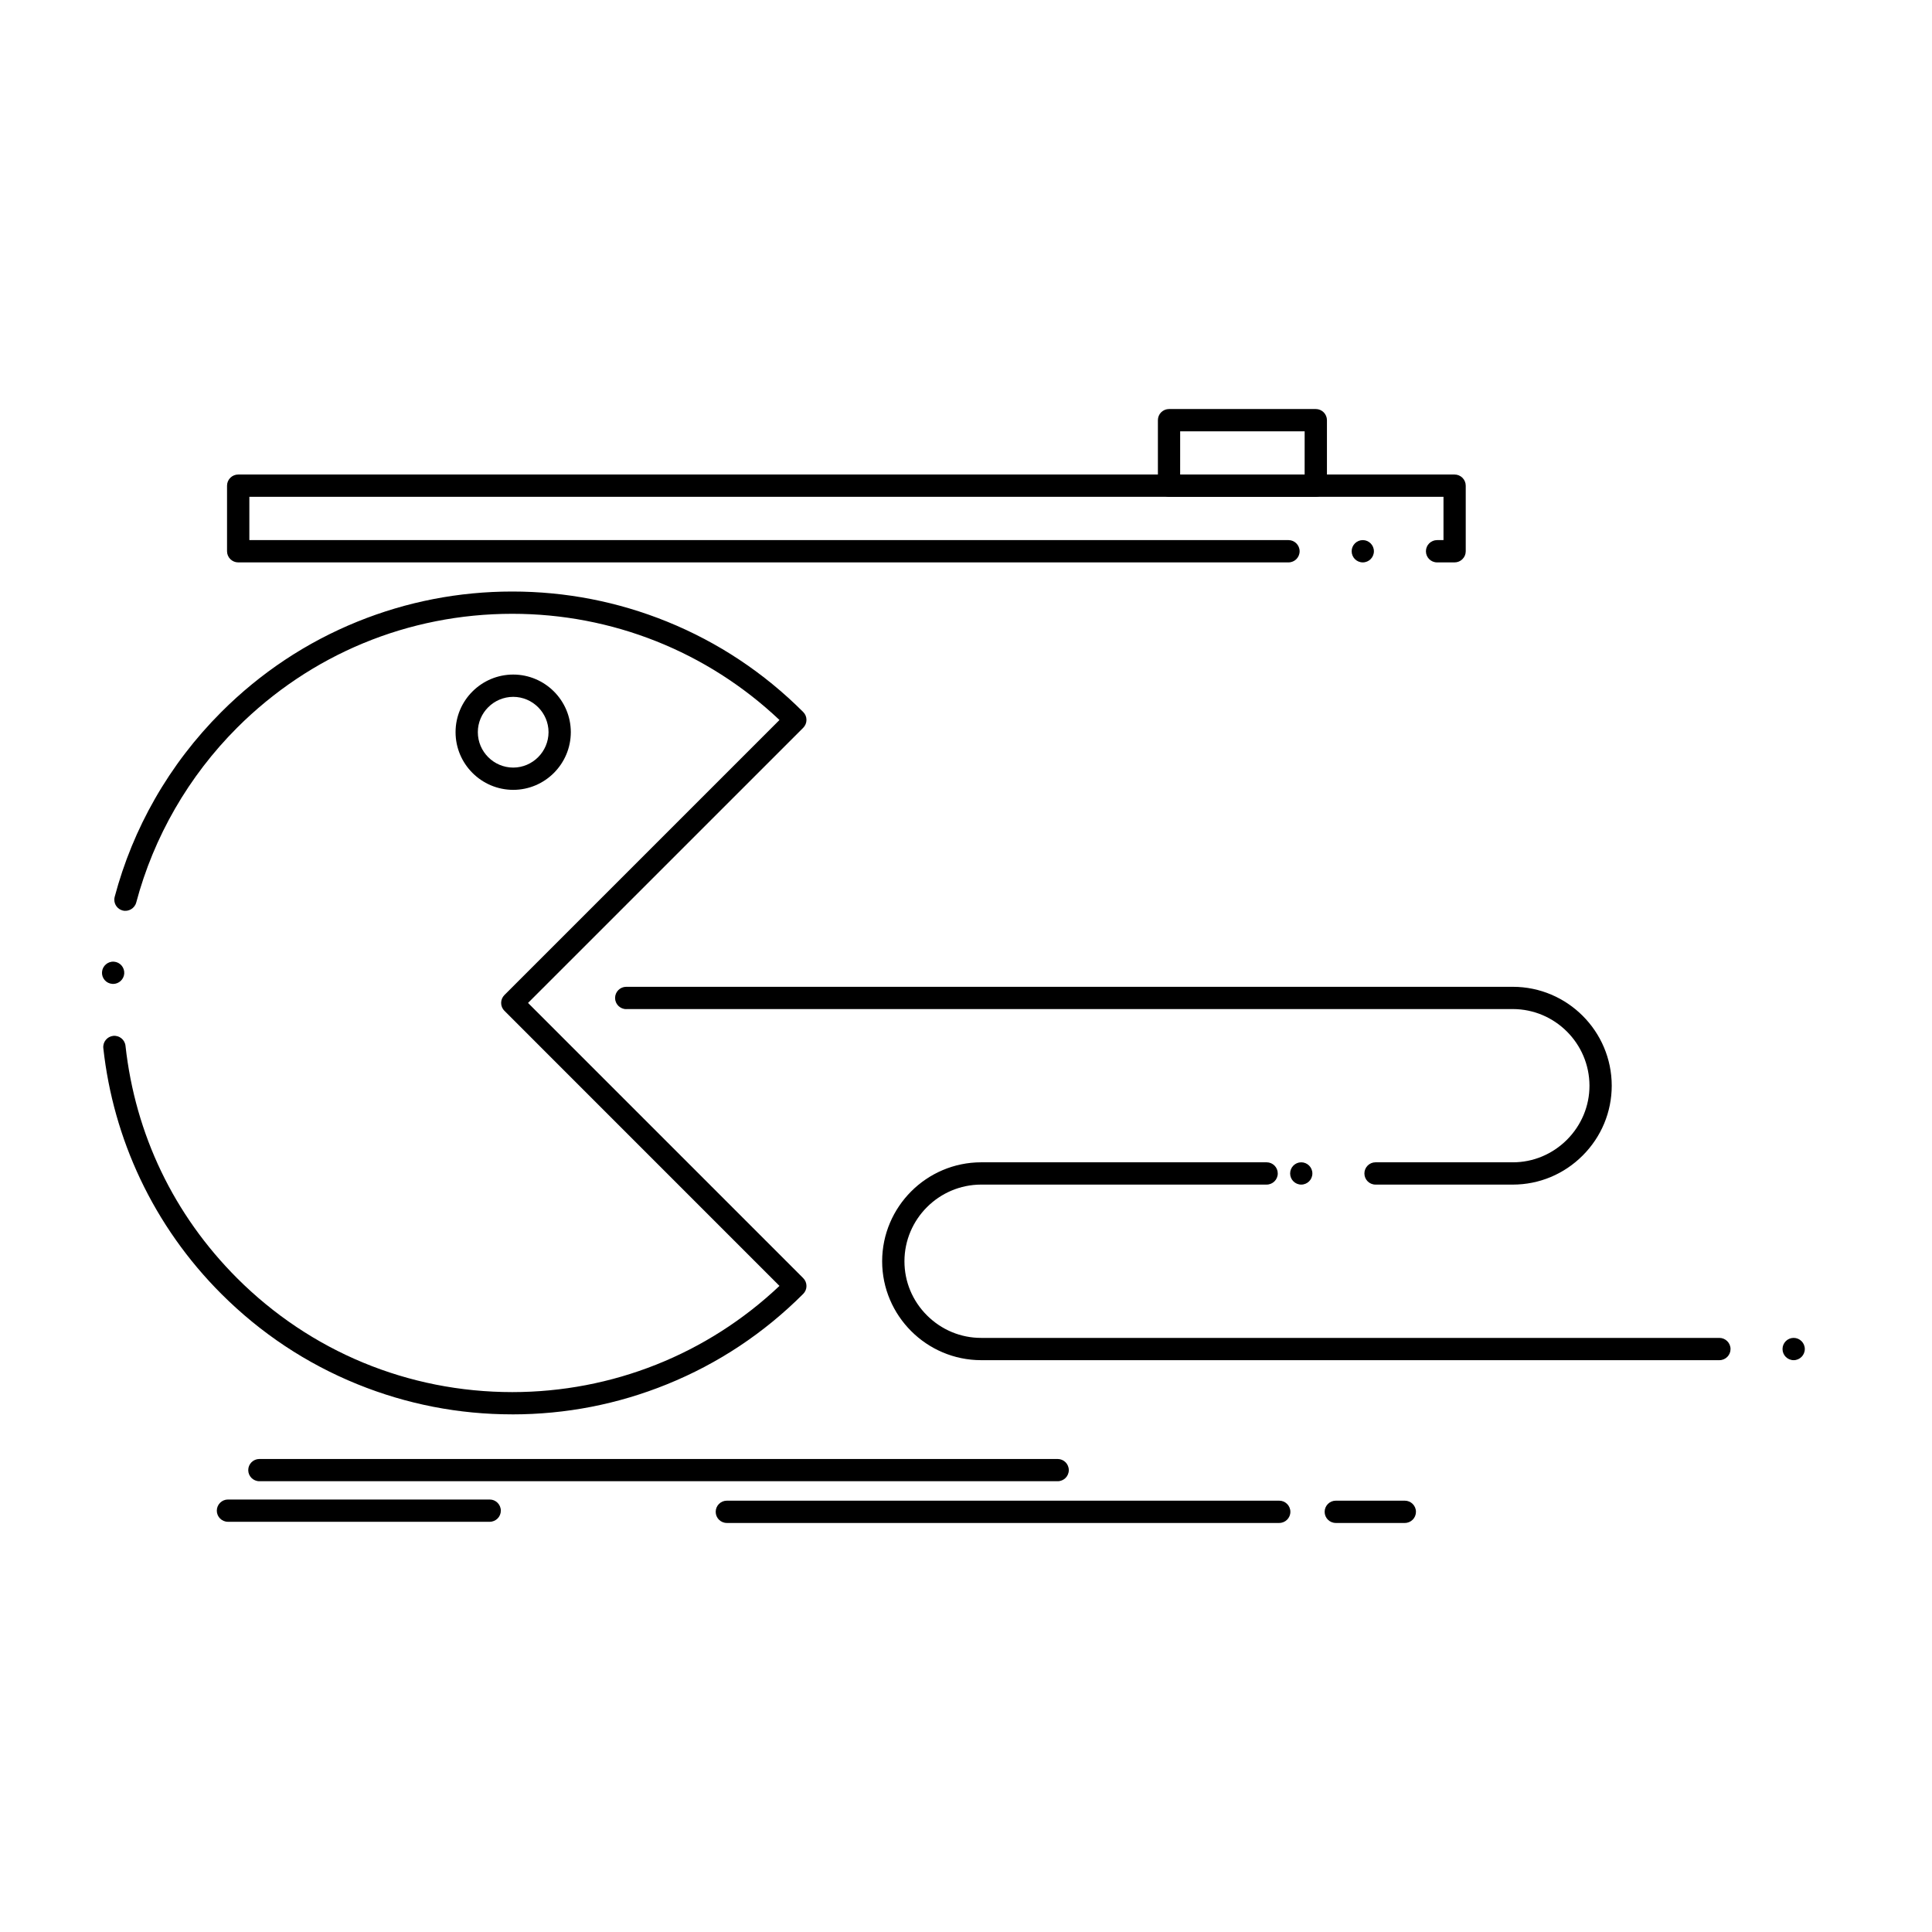
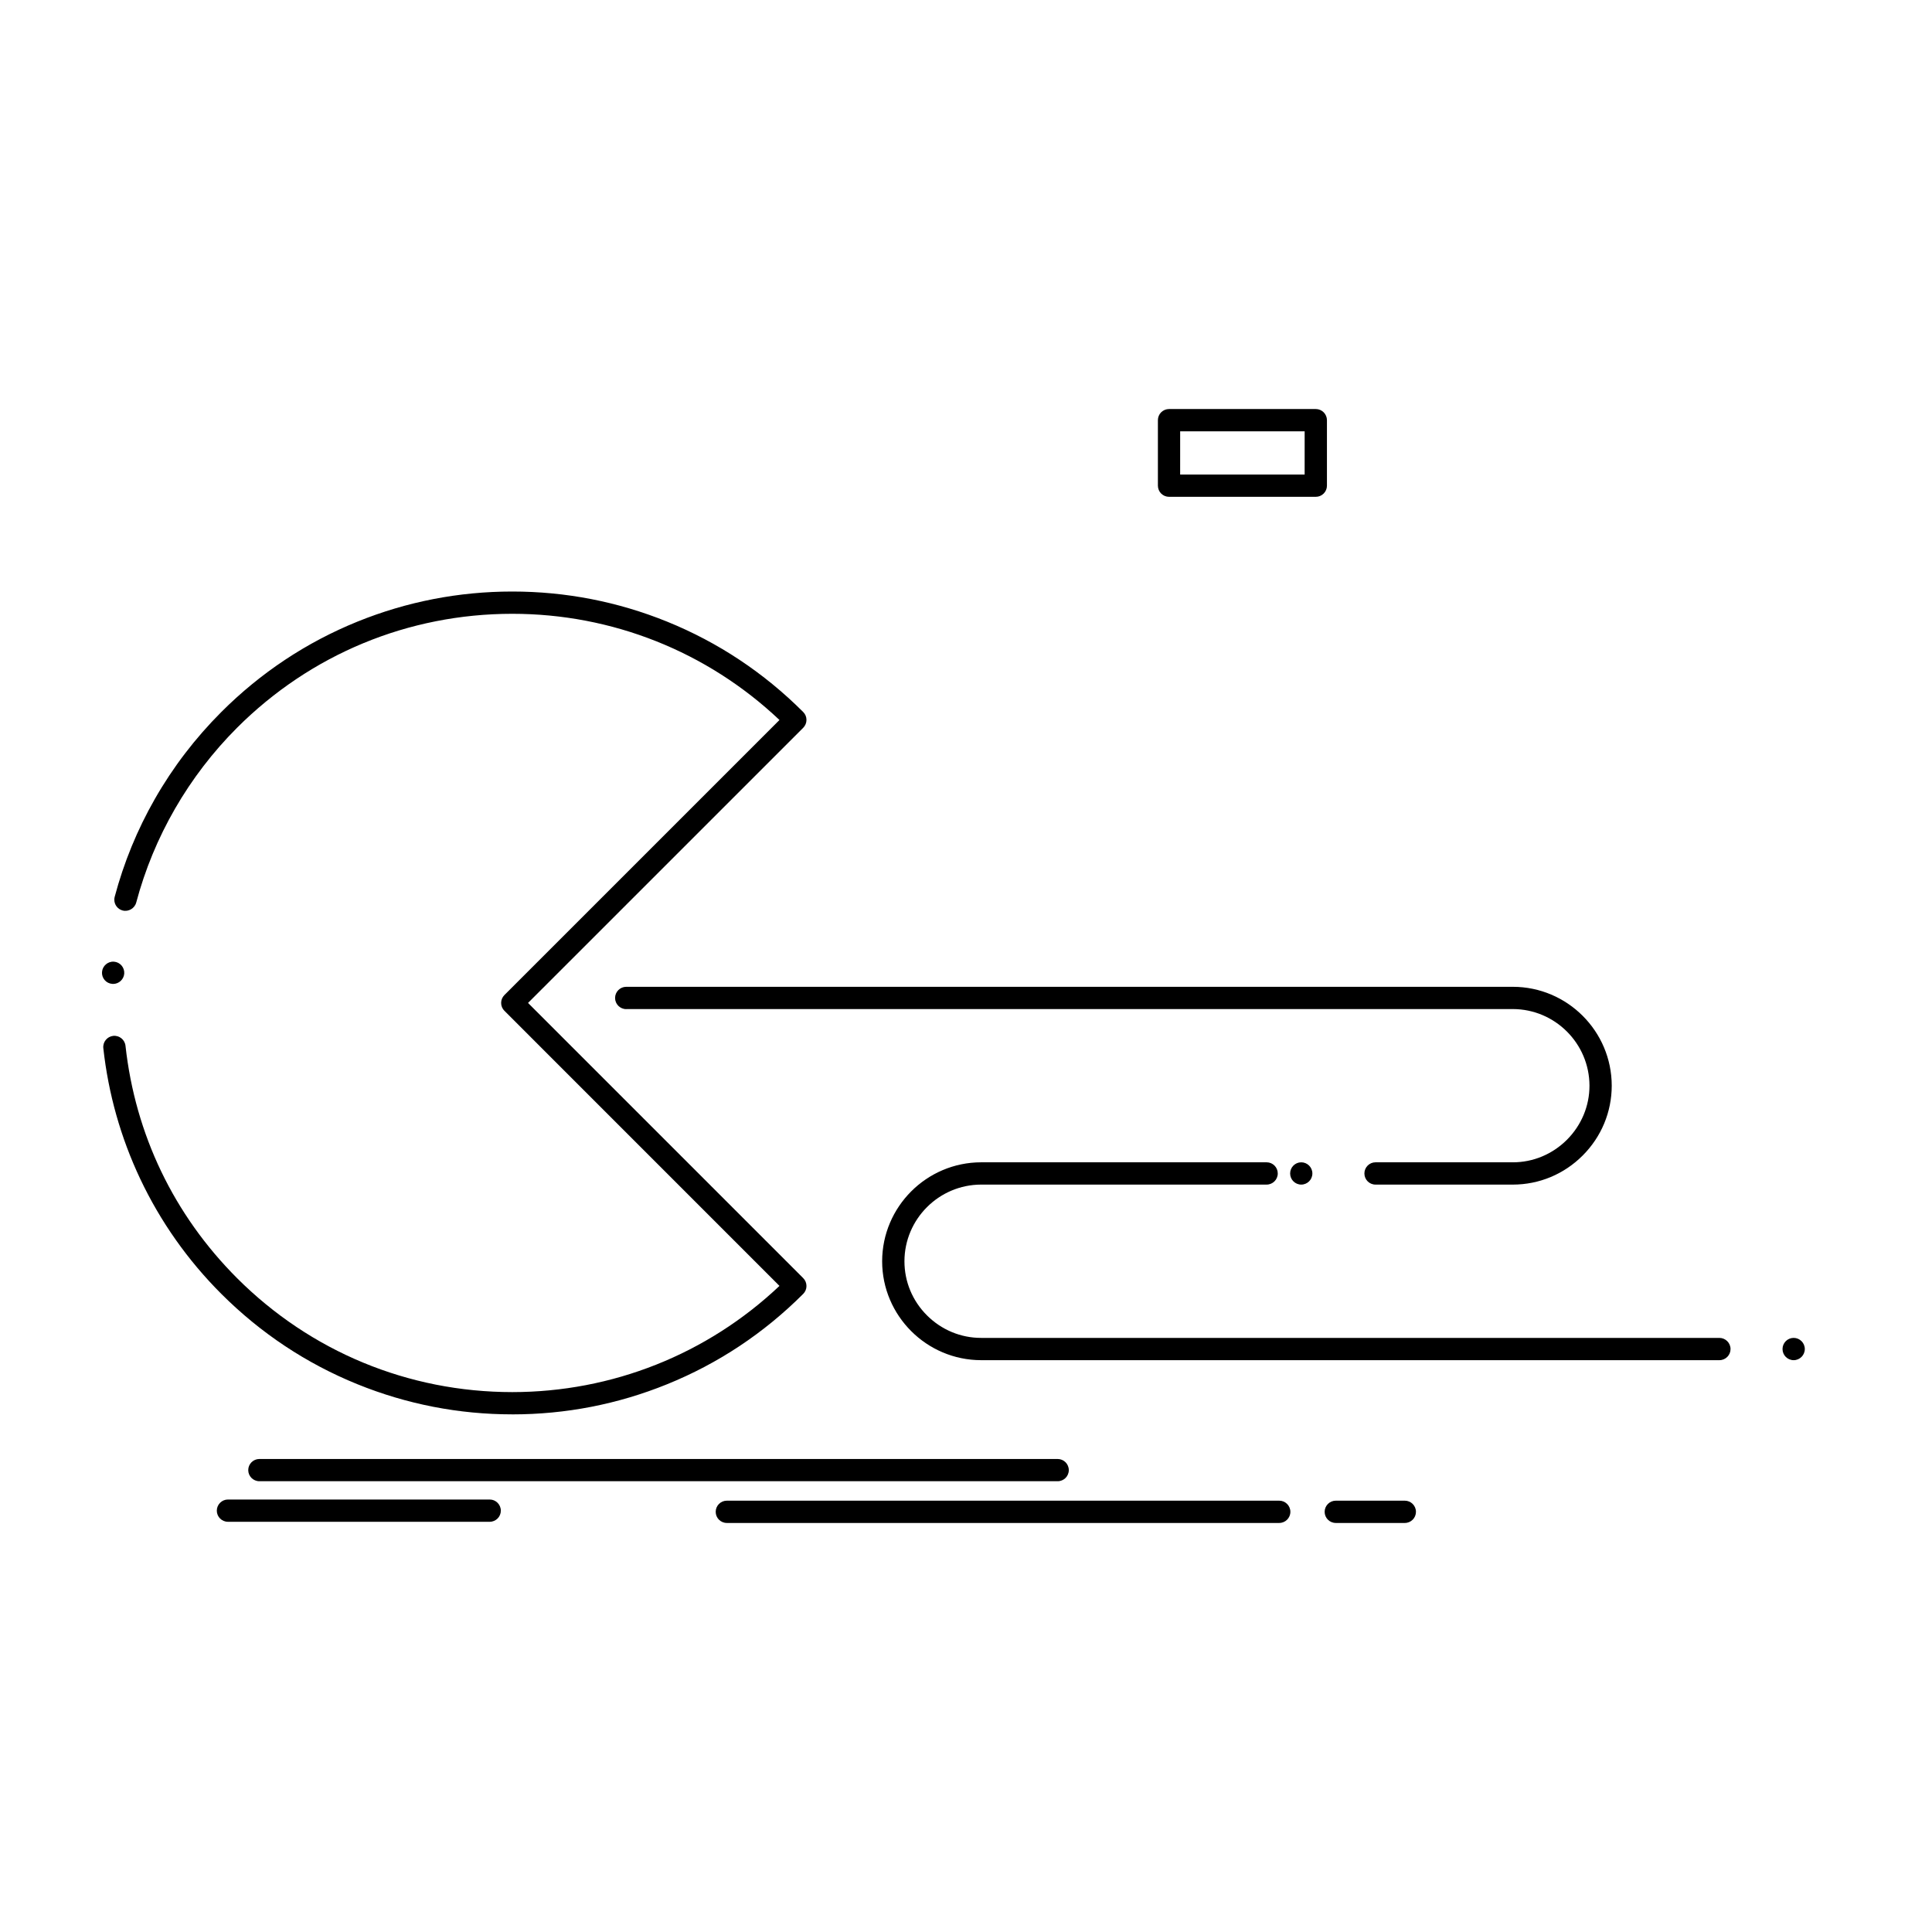
<svg xmlns="http://www.w3.org/2000/svg" fill="#000000" width="800px" height="800px" version="1.1" viewBox="144 144 512 512">
  <g>
    <path d="m279.74 518.82c-14.16 0-27.957-2.688-41.023-7.988-13.52-5.481-25.652-13.539-36.062-23.941-8.914-8.914-16.148-19.18-21.492-30.473-5.164-10.934-8.453-22.582-9.781-34.637-0.176-1.625 0.992-3.078 2.617-3.266 1.625-0.168 3.078 1.012 3.258 2.617 2.59 23.52 12.812 44.812 29.57 61.59 19.484 19.473 45.383 30.191 72.934 30.199 26.461-0.012 51.602-9.996 70.809-28.145l-72.895-72.906c-0.551-0.543-0.867-1.297-0.867-2.086 0-0.777 0.316-1.535 0.867-2.086l72.895-72.895c-19.207-18.145-44.348-28.141-70.809-28.141-27.551 0-53.449 10.727-72.934 30.199-12.84 12.852-22.082 28.871-26.727 46.328-0.414 1.543-2.055 2.508-3.609 2.098-1.301-0.344-2.203-1.523-2.195-2.875 0-0.246 0.039-0.5 0.098-0.738 2.41-9.074 5.992-17.809 10.648-25.949 4.793-8.395 10.715-16.137 17.613-23.035 10.402-10.402 22.543-18.461 36.062-23.949 13.066-5.293 26.875-7.981 41.023-7.981h0.031c14.16 0 27.957 2.688 41.023 7.981 13.531 5.492 25.664 13.551 36.062 23.949 0.562 0.551 0.867 1.301 0.867 2.086 0 0.789-0.305 1.523-0.855 2.086l-72.934 72.926 72.934 72.934c0.551 0.551 0.855 1.301 0.855 2.086 0 0.789-0.305 1.523-0.867 2.086-10.402 10.402-22.535 18.461-36.062 23.941-13.066 5.305-26.863 7.988-41.023 7.988zm-105.76-114.07c-0.07 0-0.148 0-0.227-0.012-0.789-0.059-1.504-0.414-2.016-1.012-0.512-0.602-0.766-1.359-0.699-2.144 0.117-1.602 1.543-2.844 3.16-2.727 1.625 0.117 2.844 1.543 2.727 3.168-0.121 1.527-1.41 2.727-2.945 2.727z" />
-     <path d="m280.01 353.32c-8.434-0.012-15.281-6.867-15.281-15.293 0-8.414 6.859-15.254 15.281-15.262 8.414 0.012 15.254 6.848 15.262 15.262-0.008 8.426-6.848 15.285-15.262 15.293zm0-24.648c-5.164 0.012-9.379 4.211-9.379 9.359 0 5.164 4.211 9.379 9.379 9.387 5.144-0.012 9.348-4.223 9.359-9.387-0.012-5.148-4.211-9.348-9.359-9.359z" />
    <path d="m619.34 504.46c-1.633 0-2.953-1.32-2.953-2.953 0-1.625 1.32-2.953 2.953-2.953 1.621 0 2.953 1.328 2.953 2.953-0.004 1.633-1.332 2.953-2.953 2.953zm-19.68 0h-195.65c-14.453-0.012-26.215-11.77-26.234-26.203 0.02-14.453 11.777-26.215 26.234-26.234h75.66 0.02c1.621 0.012 2.93 1.328 2.93 2.953 0 1.633-1.32 2.953-2.953 2.953h-75.66c-11.188 0.02-20.309 9.141-20.32 20.328 0 5.391 2.117 10.48 5.965 14.328 3.867 3.856 8.965 5.973 14.355 5.973h195.65c1.621 0 2.953 1.328 2.953 2.953 0.004 1.629-1.324 2.949-2.945 2.949z" />
    <path d="m508.52 457.93c-1.625 0-2.941-1.32-2.941-2.953 0-1.625 1.32-2.953 2.941-2.953h36.406c5.371 0 10.461-2.125 14.328-5.973 3.848-3.867 5.973-8.953 5.973-14.328-0.02-11.18-9.121-20.289-20.301-20.312l-234.96 0.004s0 0.012-0.012 0.012c-1.625 0-2.953-1.328-2.953-2.953 0-1.633 1.328-2.961 2.953-2.961h234.97c14.434 0.012 26.195 11.77 26.203 26.215-0.012 6.965-2.746 13.539-7.703 18.5-4.961 4.961-11.531 7.695-18.5 7.703zm-19.68 0c-1.625 0-2.941-1.32-2.941-2.953 0-1.625 1.32-2.953 2.941-2.953 1.633 0 2.953 1.328 2.953 2.953 0 1.637-1.32 2.953-2.953 2.953z" />
    <path d="m424.29 536.54h-211.55c-1.625 0-2.953-1.32-2.953-2.941 0-1.633 1.328-2.953 2.953-2.953h211.55c1.633 0 2.953 1.32 2.953 2.953 0 1.621-1.32 2.941-2.953 2.941z" />
    <path d="m483.01 547.6h-146.39c-1.633 0-2.953-1.32-2.953-2.953 0-1.625 1.32-2.953 2.953-2.953h146.39c1.625 0 2.953 1.328 2.953 2.953 0 1.637-1.328 2.953-2.953 2.953z" />
    <path d="m516.29 547.6h-18.293c-1.625 0-2.953-1.32-2.953-2.953 0-1.625 1.328-2.953 2.953-2.953h18.293c1.633 0 2.953 1.328 2.953 2.953-0.004 1.637-1.32 2.953-2.953 2.953z" />
    <path d="m273.77 547.29h-69.359c-1.625 0-2.953-1.32-2.953-2.941 0-1.633 1.328-2.961 2.953-2.961h69.363c1.633 0 2.953 1.328 2.953 2.961-0.004 1.621-1.324 2.941-2.957 2.941z" />
-     <path d="m529.49 293.04h-4.652c-1.633 0-2.953-1.32-2.953-2.953 0-1.625 1.32-2.953 2.953-2.953h1.703v-11.473h-316.46v11.473h275.39c1.621 0 2.941 1.328 2.941 2.953 0 1.633-1.32 2.953-2.941 2.953h-278.35c-0.777 0-1.535-0.316-2.086-0.867-0.551-0.543-0.867-1.309-0.867-2.086v-17.379c0-0.777 0.316-1.543 0.867-2.086 0.551-0.551 1.309-0.867 2.086-0.867h322.36c0.777 0 1.535 0.316 2.086 0.867 0.551 0.551 0.867 1.309 0.867 2.086v17.379c0 0.789-0.305 1.535-0.867 2.086-0.551 0.559-1.297 0.867-2.086 0.867zm-24.332 0c-1.633 0-2.953-1.32-2.953-2.953 0-1.625 1.32-2.953 2.953-2.953 1.621 0 2.941 1.328 2.941 2.953 0 1.633-1.32 2.953-2.941 2.953z" />
    <path d="m492.7 275.66h-38.891c-0.789 0-1.543-0.316-2.098-0.867-0.543-0.551-0.855-1.309-0.855-2.086v-17.355c0-0.777 0.305-1.535 0.855-2.086 0.551-0.551 1.32-0.867 2.098-0.867h38.891c0.777 0 1.535 0.316 2.086 0.867 0.551 0.551 0.867 1.309 0.867 2.086v17.359c0 0.789-0.305 1.523-0.867 2.086-0.562 0.559-1.301 0.863-2.086 0.863zm-35.949-5.902h32.992l0.004-11.457h-32.992z" />
  </g>
</svg>